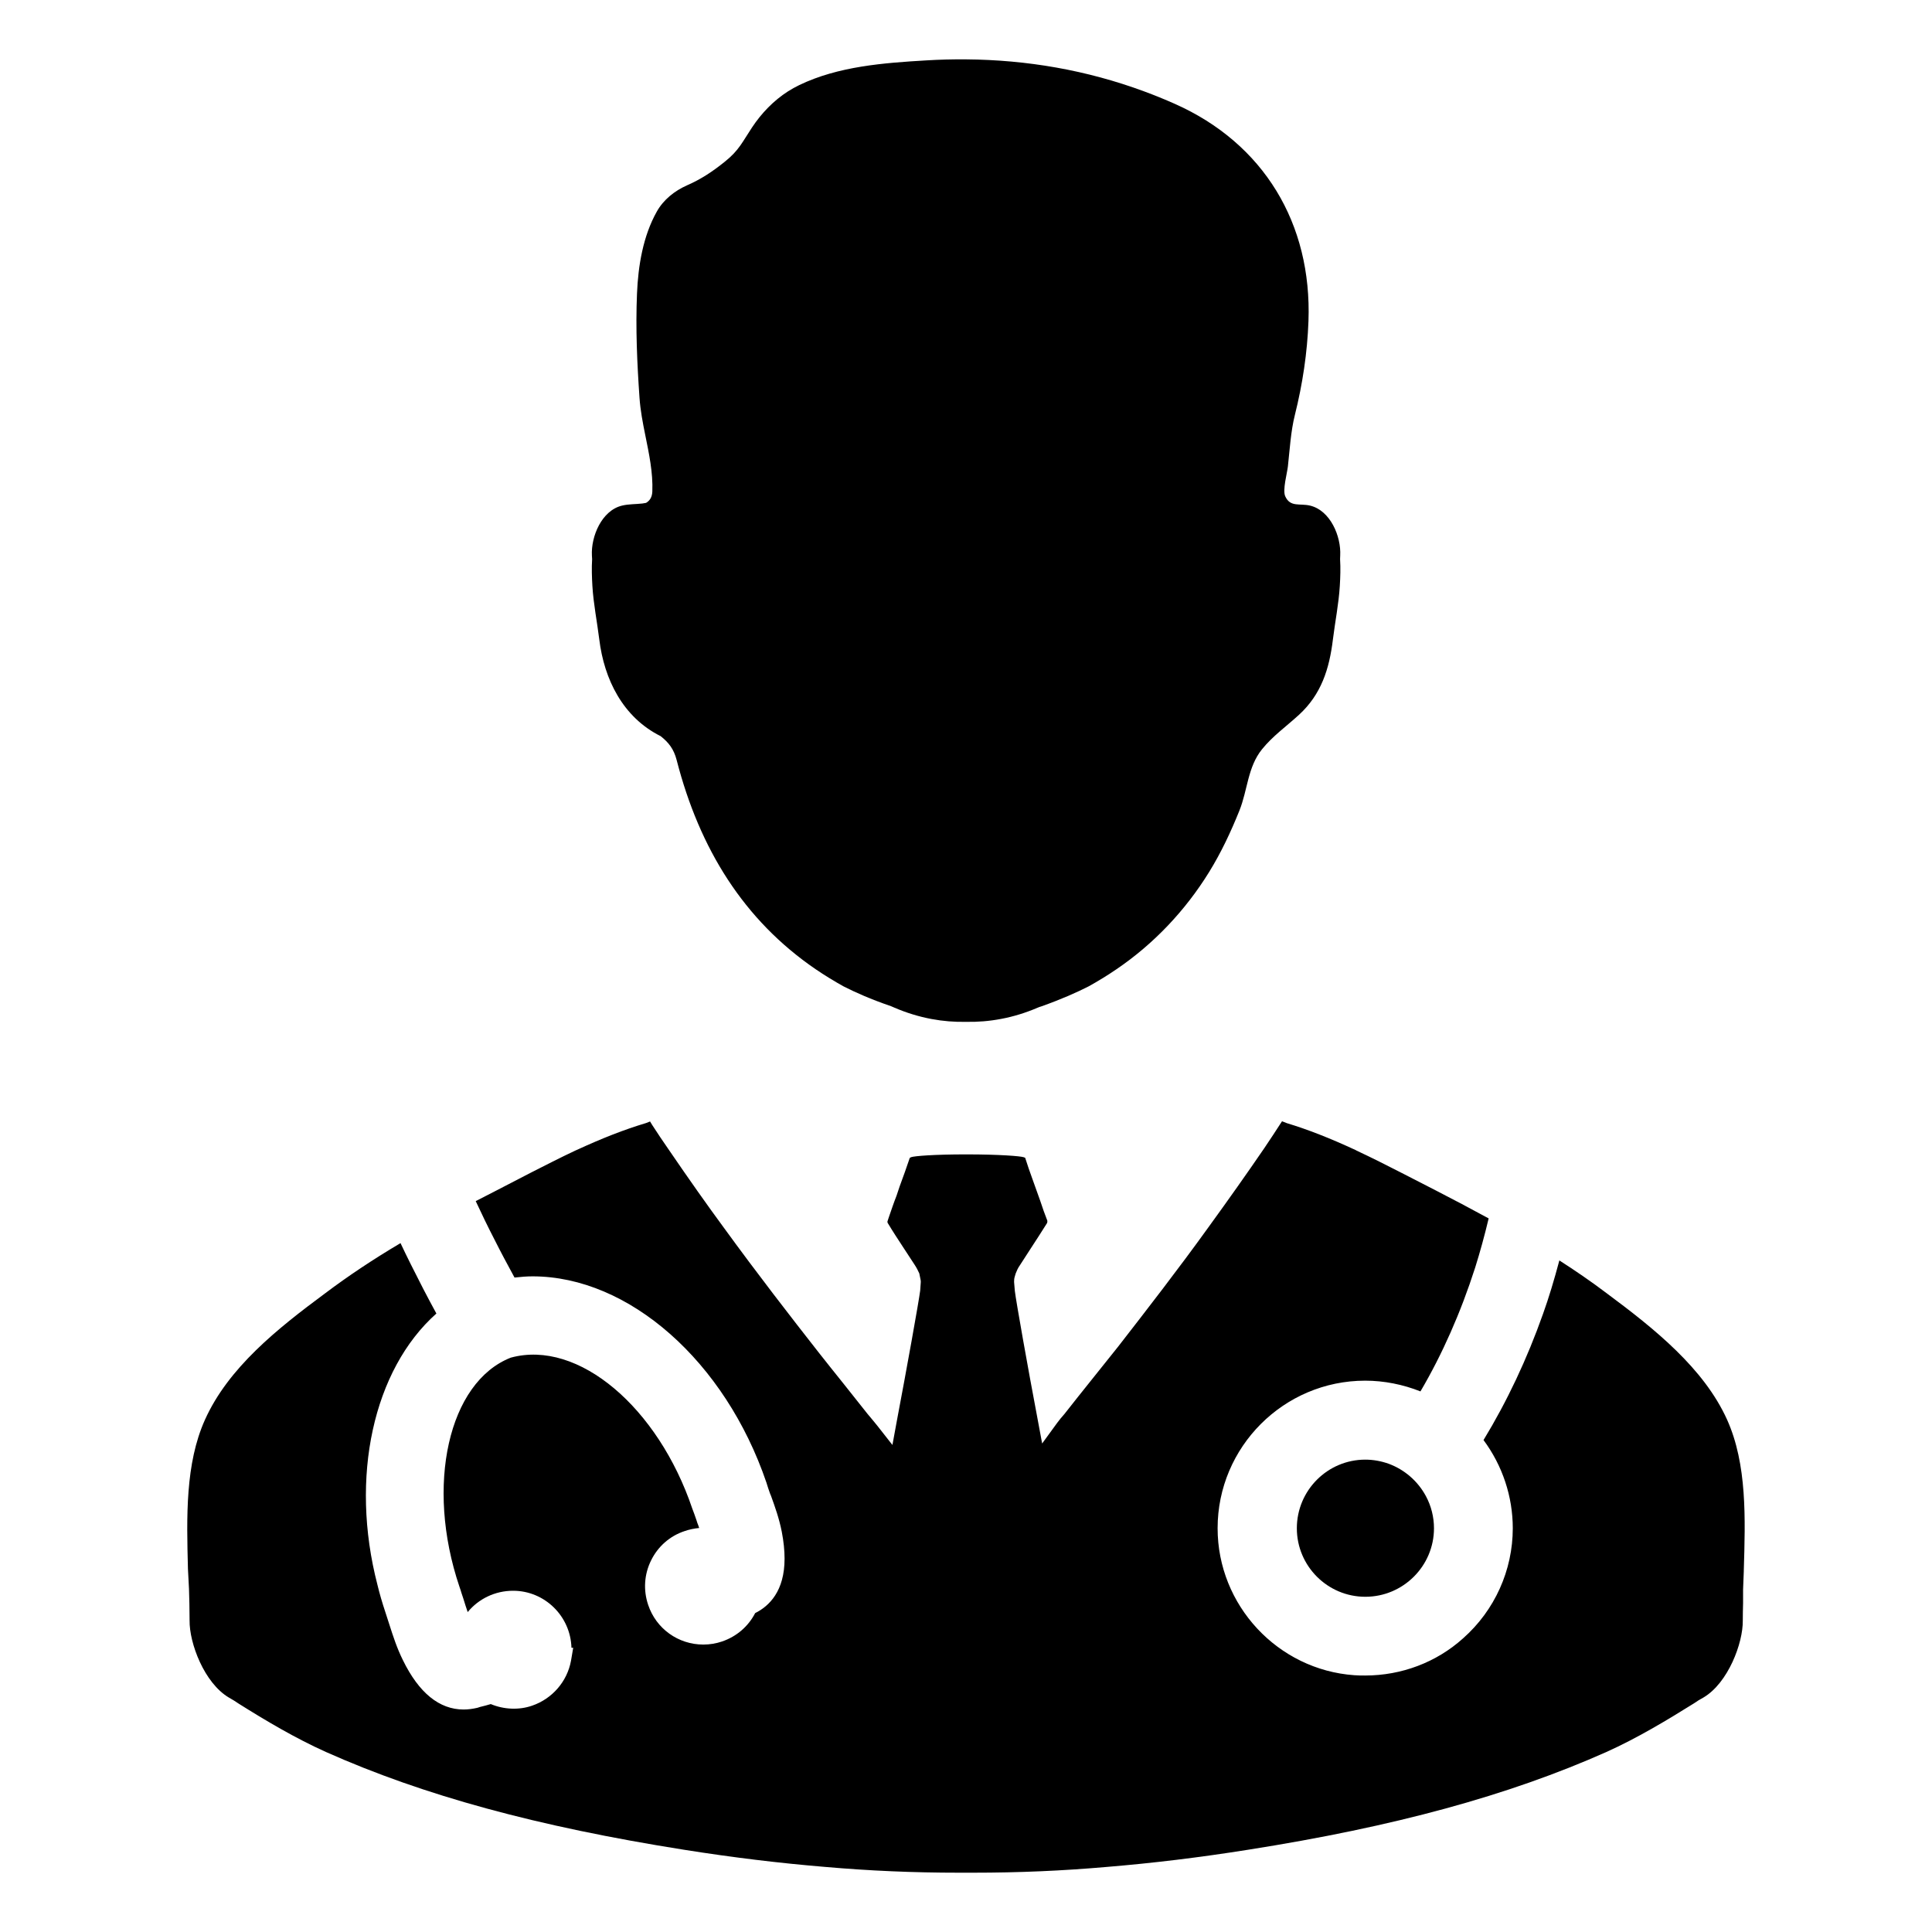
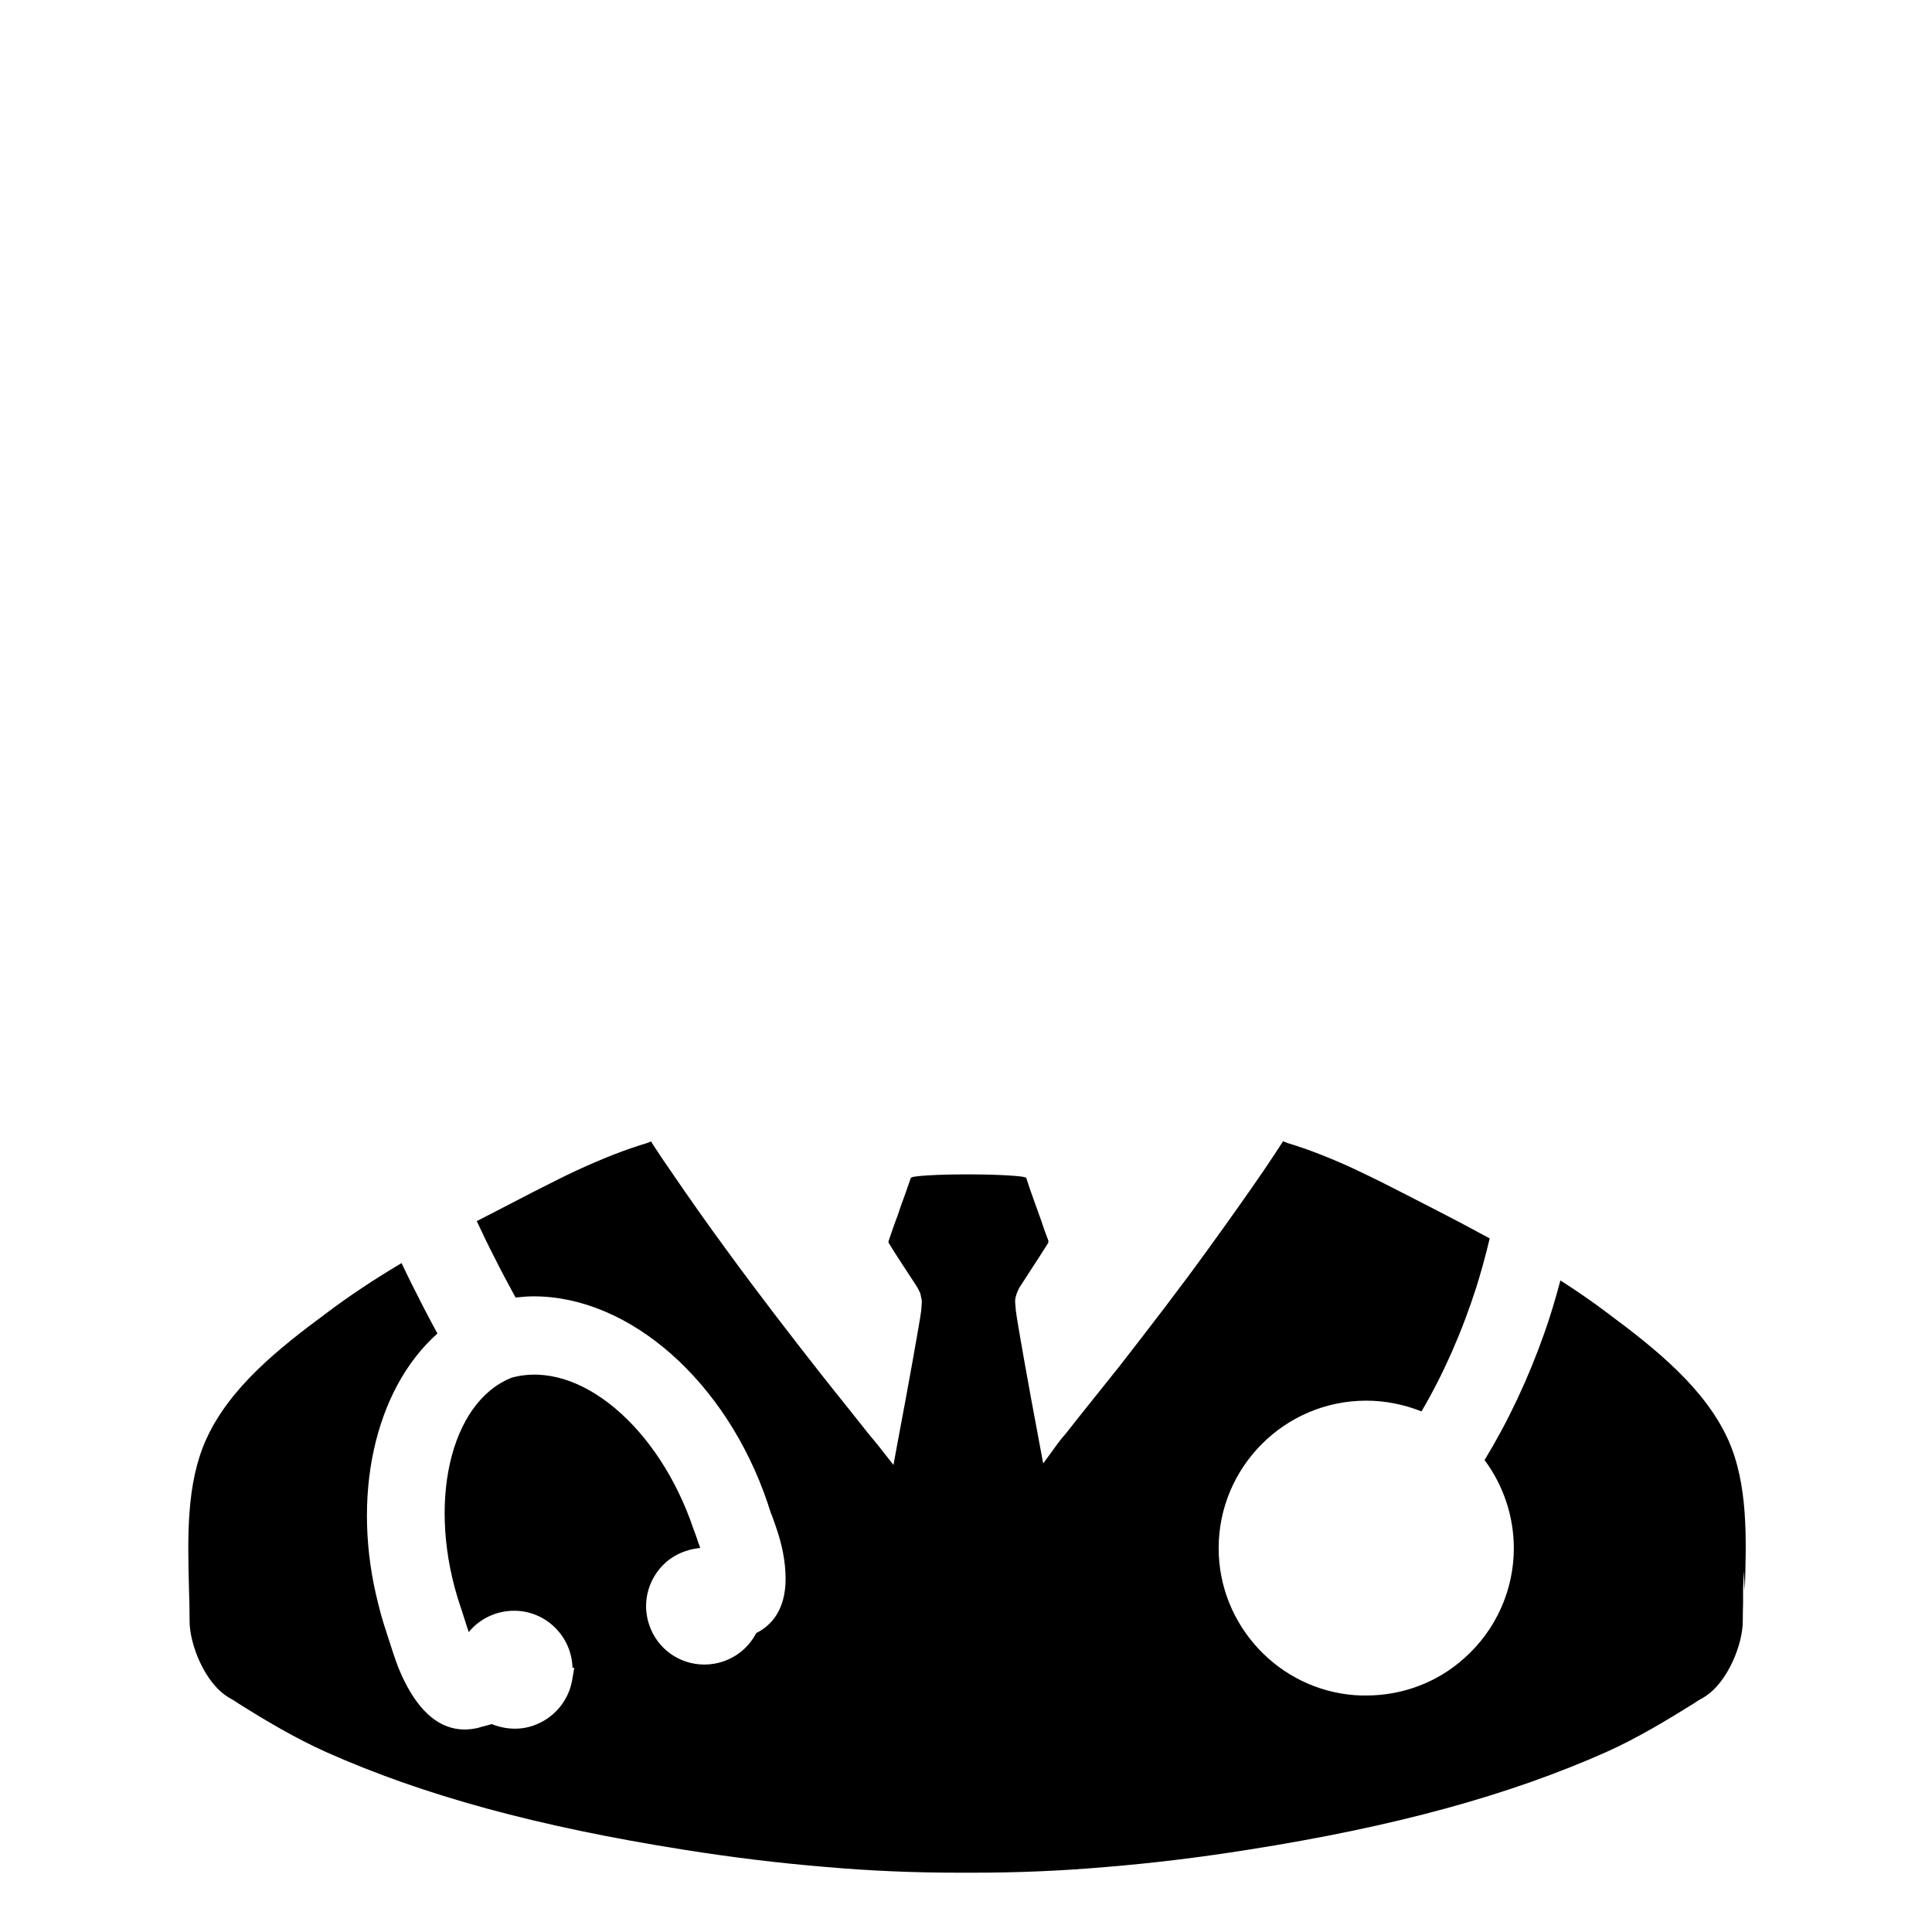
<svg xmlns="http://www.w3.org/2000/svg" fill="#000000" width="800px" height="800px" version="1.1" viewBox="144 144 512 512">
  <g>
-     <path d="m606.13 560.27-0.195 4.945v3.582c-0.039 1.52-0.078 3.117-0.078 4.676 0.078 5.961-3.898 16.516-10.398 20.371-0.938 0.504-1.836 1.055-2.535 1.559-7.242 4.519-15.074 9.234-23.215 12.895-25.945 11.531-56.129 19.789-94.969 25.906-12.973 2.062-25.238 3.543-37.512 4.559-11.684 1.016-23.215 1.52-35.328 1.52h-3.777c-12.113 0-23.648-0.504-35.328-1.52-12.234-1.016-24.496-2.496-37.512-4.559-38.871-6.156-69.023-14.375-94.891-25.906-8.141-3.66-16.012-8.336-23.137-12.816-0.859-0.582-1.715-1.133-2.574-1.598-6.543-3.856-10.516-14.414-10.438-20.453 0-2.922-0.078-6.039-0.156-8.375l-0.277-5.297c-0.355-13.715-0.738-27.852 4.519-39.535 6.195-13.754 19.129-24.074 31.867-33.504 6-4.519 12.699-8.996 19.949-13.281 1.637 3.504 3.582 7.359 6 12.074 1.125 2.18 2.297 4.359 3.504 6.582-16.711 14.879-23.02 43.391-15.617 71.91 0.543 2.258 1.242 4.676 2.062 7.133l1.094 3.387c0.977 3.039 1.984 6.195 3.582 9.422 4.242 8.684 9.66 13.09 16.09 13.09 1.164 0 2.379-0.156 3.699-0.465l0.582-0.195c1.164-0.277 1.984-0.504 2.922-0.781 3.426 1.441 7.477 1.637 10.941 0.426 5.375-1.836 9.312-6.422 10.32-11.918l0.582-3.426h-0.465c-0.234-8.375-7.094-15.113-15.461-15.113-4.793 0-9.156 2.141-12.035 5.652-0.395-1.094-0.738-2.258-1.133-3.504-0.156-0.504-0.355-1.016-0.504-1.52-0.156-0.582-0.355-1.125-0.543-1.676-9.117-26.953-2.883-54.262 13.594-60.727 17.957-4.902 39.07 13.281 48.105 40.004 0.355 0.938 0.699 1.836 1.125 3.117l0.195 0.621c0.195 0.465 0.355 0.938 0.504 1.402-1.281 0.117-2.613 0.387-3.856 0.82-3.898 1.281-7.055 4.055-8.879 7.754-1.836 3.699-2.102 7.902-0.781 11.801 2.102 6.312 7.981 10.516 14.609 10.516 1.754 0 3.387-0.277 4.984-0.82 3.856-1.324 6.934-3.977 8.762-7.519 3.777-1.875 7.793-5.879 7.793-14.414 0-2.18-0.234-4.519-0.738-7.133-0.699-3.543-1.793-6.582-2.844-9.5l-0.277-0.66c-0.355-0.938-0.621-1.836-0.938-2.844-10.941-32.172-36.465-54.688-61.977-54.688-1.48 0-3 0.117-4.793 0.316-1.945-3.582-3.66-6.777-5.18-9.816-1.836-3.543-3.582-7.164-5.102-10.438l0.234-0.117c1.754-0.898 3.465-1.793 5.297-2.723l8.879-4.598c3.977-2.023 7.941-4.055 12.074-6l0.195-0.078c6.934-3.195 12.738-5.457 18.43-7.164 0.355-0.156 0.699-0.277 1.094-0.426l0.543 0.898c1.402 2.141 2.801 4.281 4.281 6.383 5.613 8.219 10.32 14.879 14.762 20.914 8.84 12.156 17.688 23.57 25.168 33.109 2.102 2.684 4.242 5.336 6.391 8.023 2.141 2.684 4.32 5.414 6.465 8.141 0.465 0.582 0.938 1.125 1.402 1.676 0.426 0.504 0.82 1.016 1.242 1.52l3.977 5.062 1.164-6.352c2.535-13.359 5.84-31.707 6.195-34.59l0.156-2.258c0-0.277-0.039-0.582-0.078-0.699l-0.316-1.559c-0.316-0.699-0.699-1.48-1.242-2.297l-2.801-4.281c-1.48-2.258-2.961-4.519-4.32-6.777-0.078-0.078-0.078-0.316-0.078-0.426l0.426-1.281c0.621-1.793 1.242-3.66 1.984-5.535l0.82-2.457c0.938-2.496 1.836-5.062 2.684-7.559 0.156-0.078 0.277-0.156 0.355-0.195 0.938-0.316 6.078-0.738 14.648-0.738 8.918 0 14.297 0.465 15.152 0.738l0.426 0.156c0.582 1.875 1.242 3.738 1.906 5.574l2.062 5.762c0.621 1.875 1.281 3.777 1.906 5.336 0.039 0.156-0.039 0.504-0.039 0.582-1.441 2.297-2.922 4.598-4.402 6.856l-2.844 4.402c-0.504 0.699-0.82 1.441-1.094 2.141l-0.234 0.781c-0.195 0.582-0.195 1.125-0.195 1.48l0.195 2.34c0.316 2.723 3.465 20.453 6 33.809l1.242 6.66 3.977-5.457c0.582-0.781 1.203-1.559 1.945-2.379 2.418-3.078 4.832-6.117 7.242-9.117l6.977-8.723c7.715-9.934 15.934-20.531 23.758-31.395 5.457-7.519 10.359-14.453 14.996-21.23 1.559-2.297 3.078-4.637 4.676-7.094 0.387 0.156 0.82 0.316 1.281 0.504 5.535 1.676 11.336 3.938 18.23 7.133l0.277 0.156c4.016 1.875 8.023 3.898 11.957 5.918l9.035 4.637c4.481 2.297 9.195 4.793 13.98 7.398-1.094 4.598-2.297 8.957-3.582 13.051-3.816 11.879-8.684 22.906-14.492 32.793-4.637-1.836-9.621-2.844-14.648-2.844-21.578 0-39.109 17.57-39.109 39.109 0 20.414 15.934 37.512 36.227 38.949 0.938 0.078 1.945 0.078 2.883 0.078 9.66 0 18.895-3.504 25.945-9.855 8.375-7.398 13.168-18.035 13.168-29.172 0-8.375-2.723-16.594-7.754-23.371 6.234-10.242 11.531-21.461 15.777-33.465 1.52-4.242 2.922-8.879 4.32-14.137 4.016 2.574 8.375 5.535 12.578 8.723 12.738 9.461 25.711 19.867 31.867 33.465 5.324 11.844 4.852 26.18 4.43 40.051z" />
-     <path d="m524.02 549.01c0 10.012-8.18 18.152-18.191 18.152s-18.152-8.141-18.152-18.152c0-10.051 8.141-18.191 18.152-18.191 2.102 0 4.203 0.387 6.195 1.094 4.203 1.559 7.715 4.598 9.855 8.574 1.398 2.598 2.141 5.523 2.141 8.523z" />
-     <path d="m499.17 291.22c0.27-5.047-2.59-11.949-8.004-13.234-2.738-0.645-5.234 0.496-6.566-2.465-0.754-1.676 0.512-6.125 0.707-7.926 0.496-4.481 0.754-9.258 1.852-13.641 2.031-8.133 3.297-16.469 3.598-24.859 0.938-25.82-11.816-47.074-35.418-57.574-2.691-1.195-5.398-2.297-8.133-3.305-15.215-5.629-31.016-8.352-47.191-8.484-3.496-0.031-7 0.055-10.523 0.27-11.297 0.668-23.355 1.559-33.707 6.559-1.023 0.504-2.008 1.047-2.961 1.652-3.816 2.449-7.016 5.769-9.531 9.566-2.566 3.856-3.418 6.031-7.188 9.055-3.328 2.676-6.312 4.644-10.02 6.273-3.289 1.457-6.234 3.777-8.016 6.949-3.66 6.496-4.953 14.383-5.258 21.742-0.387 9.227 0.023 18.461 0.668 27.656 0.227 3.273 0.852 6.535 1.512 9.793 1.008 4.984 2.078 9.973 1.883 15.004-0.062 1.566-0.707 2.449-1.66 3.016-0.309 0.07-0.621 0.125-0.969 0.164-1.785 0.203-3.613 0.133-5.367 0.551-5.414 1.273-8.281 8.18-8.016 13.234 0.016 0.324 0.031 0.645 0.055 0.969-0.148 2.363-0.062 4.754 0.07 7.086 0.285 4.754 1.242 9.453 1.828 14.191 1.289 10.508 6.219 20.617 16.262 25.625 2.102 1.668 3.488 3.387 4.25 6.359 6.039 23.465 17.773 42.391 36.832 55.41 2.356 1.598 4.809 3.117 7.406 4.551 3.086 1.574 7.219 3.418 12.562 5.242 0.293 0.133 0.598 0.262 0.898 0.387 3.25 1.395 6.488 2.379 9.809 3.008 3.07 0.574 6.125 0.82 9.195 0.754 3.07 0.062 6.125-0.18 9.289-0.781 3.219-0.605 6.453-1.59 9.707-2.984 0.293-0.125 0.598-0.25 0.898-0.316 5.344-1.898 9.477-3.738 12.578-5.32 2.574-1.426 5.039-2.945 7.383-4.543 9.902-6.731 18.254-15.57 24.547-25.758 3.195-5.18 5.762-10.652 8.031-16.297 2.188-5.465 2.172-11.523 5.992-16.246 2.801-3.473 6.488-6.094 9.777-9.109 5.926-5.434 8.055-12.172 9.004-19.988 0.582-4.738 1.543-9.438 1.828-14.191 0.141-2.332 0.219-4.723 0.07-7.086 0.004-0.312 0.02-0.641 0.035-0.957z" />
+     <path d="m606.13 560.27-0.195 4.945v3.582c-0.039 1.52-0.078 3.117-0.078 4.676 0.078 5.961-3.898 16.516-10.398 20.371-0.938 0.504-1.836 1.055-2.535 1.559-7.242 4.519-15.074 9.234-23.215 12.895-25.945 11.531-56.129 19.789-94.969 25.906-12.973 2.062-25.238 3.543-37.512 4.559-11.684 1.016-23.215 1.52-35.328 1.52h-3.777c-12.113 0-23.648-0.504-35.328-1.52-12.234-1.016-24.496-2.496-37.512-4.559-38.871-6.156-69.023-14.375-94.891-25.906-8.141-3.66-16.012-8.336-23.137-12.816-0.859-0.582-1.715-1.133-2.574-1.598-6.543-3.856-10.516-14.414-10.438-20.453 0-2.922-0.078-6.039-0.156-8.375c-0.355-13.715-0.738-27.852 4.519-39.535 6.195-13.754 19.129-24.074 31.867-33.504 6-4.519 12.699-8.996 19.949-13.281 1.637 3.504 3.582 7.359 6 12.074 1.125 2.18 2.297 4.359 3.504 6.582-16.711 14.879-23.02 43.391-15.617 71.91 0.543 2.258 1.242 4.676 2.062 7.133l1.094 3.387c0.977 3.039 1.984 6.195 3.582 9.422 4.242 8.684 9.66 13.09 16.09 13.09 1.164 0 2.379-0.156 3.699-0.465l0.582-0.195c1.164-0.277 1.984-0.504 2.922-0.781 3.426 1.441 7.477 1.637 10.941 0.426 5.375-1.836 9.312-6.422 10.32-11.918l0.582-3.426h-0.465c-0.234-8.375-7.094-15.113-15.461-15.113-4.793 0-9.156 2.141-12.035 5.652-0.395-1.094-0.738-2.258-1.133-3.504-0.156-0.504-0.355-1.016-0.504-1.52-0.156-0.582-0.355-1.125-0.543-1.676-9.117-26.953-2.883-54.262 13.594-60.727 17.957-4.902 39.07 13.281 48.105 40.004 0.355 0.938 0.699 1.836 1.125 3.117l0.195 0.621c0.195 0.465 0.355 0.938 0.504 1.402-1.281 0.117-2.613 0.387-3.856 0.82-3.898 1.281-7.055 4.055-8.879 7.754-1.836 3.699-2.102 7.902-0.781 11.801 2.102 6.312 7.981 10.516 14.609 10.516 1.754 0 3.387-0.277 4.984-0.82 3.856-1.324 6.934-3.977 8.762-7.519 3.777-1.875 7.793-5.879 7.793-14.414 0-2.18-0.234-4.519-0.738-7.133-0.699-3.543-1.793-6.582-2.844-9.5l-0.277-0.66c-0.355-0.938-0.621-1.836-0.938-2.844-10.941-32.172-36.465-54.688-61.977-54.688-1.48 0-3 0.117-4.793 0.316-1.945-3.582-3.66-6.777-5.18-9.816-1.836-3.543-3.582-7.164-5.102-10.438l0.234-0.117c1.754-0.898 3.465-1.793 5.297-2.723l8.879-4.598c3.977-2.023 7.941-4.055 12.074-6l0.195-0.078c6.934-3.195 12.738-5.457 18.43-7.164 0.355-0.156 0.699-0.277 1.094-0.426l0.543 0.898c1.402 2.141 2.801 4.281 4.281 6.383 5.613 8.219 10.32 14.879 14.762 20.914 8.84 12.156 17.688 23.57 25.168 33.109 2.102 2.684 4.242 5.336 6.391 8.023 2.141 2.684 4.32 5.414 6.465 8.141 0.465 0.582 0.938 1.125 1.402 1.676 0.426 0.504 0.82 1.016 1.242 1.52l3.977 5.062 1.164-6.352c2.535-13.359 5.84-31.707 6.195-34.59l0.156-2.258c0-0.277-0.039-0.582-0.078-0.699l-0.316-1.559c-0.316-0.699-0.699-1.48-1.242-2.297l-2.801-4.281c-1.48-2.258-2.961-4.519-4.32-6.777-0.078-0.078-0.078-0.316-0.078-0.426l0.426-1.281c0.621-1.793 1.242-3.66 1.984-5.535l0.82-2.457c0.938-2.496 1.836-5.062 2.684-7.559 0.156-0.078 0.277-0.156 0.355-0.195 0.938-0.316 6.078-0.738 14.648-0.738 8.918 0 14.297 0.465 15.152 0.738l0.426 0.156c0.582 1.875 1.242 3.738 1.906 5.574l2.062 5.762c0.621 1.875 1.281 3.777 1.906 5.336 0.039 0.156-0.039 0.504-0.039 0.582-1.441 2.297-2.922 4.598-4.402 6.856l-2.844 4.402c-0.504 0.699-0.82 1.441-1.094 2.141l-0.234 0.781c-0.195 0.582-0.195 1.125-0.195 1.48l0.195 2.34c0.316 2.723 3.465 20.453 6 33.809l1.242 6.66 3.977-5.457c0.582-0.781 1.203-1.559 1.945-2.379 2.418-3.078 4.832-6.117 7.242-9.117l6.977-8.723c7.715-9.934 15.934-20.531 23.758-31.395 5.457-7.519 10.359-14.453 14.996-21.23 1.559-2.297 3.078-4.637 4.676-7.094 0.387 0.156 0.82 0.316 1.281 0.504 5.535 1.676 11.336 3.938 18.23 7.133l0.277 0.156c4.016 1.875 8.023 3.898 11.957 5.918l9.035 4.637c4.481 2.297 9.195 4.793 13.98 7.398-1.094 4.598-2.297 8.957-3.582 13.051-3.816 11.879-8.684 22.906-14.492 32.793-4.637-1.836-9.621-2.844-14.648-2.844-21.578 0-39.109 17.57-39.109 39.109 0 20.414 15.934 37.512 36.227 38.949 0.938 0.078 1.945 0.078 2.883 0.078 9.66 0 18.895-3.504 25.945-9.855 8.375-7.398 13.168-18.035 13.168-29.172 0-8.375-2.723-16.594-7.754-23.371 6.234-10.242 11.531-21.461 15.777-33.465 1.52-4.242 2.922-8.879 4.32-14.137 4.016 2.574 8.375 5.535 12.578 8.723 12.738 9.461 25.711 19.867 31.867 33.465 5.324 11.844 4.852 26.18 4.43 40.051z" />
  </g>
</svg>